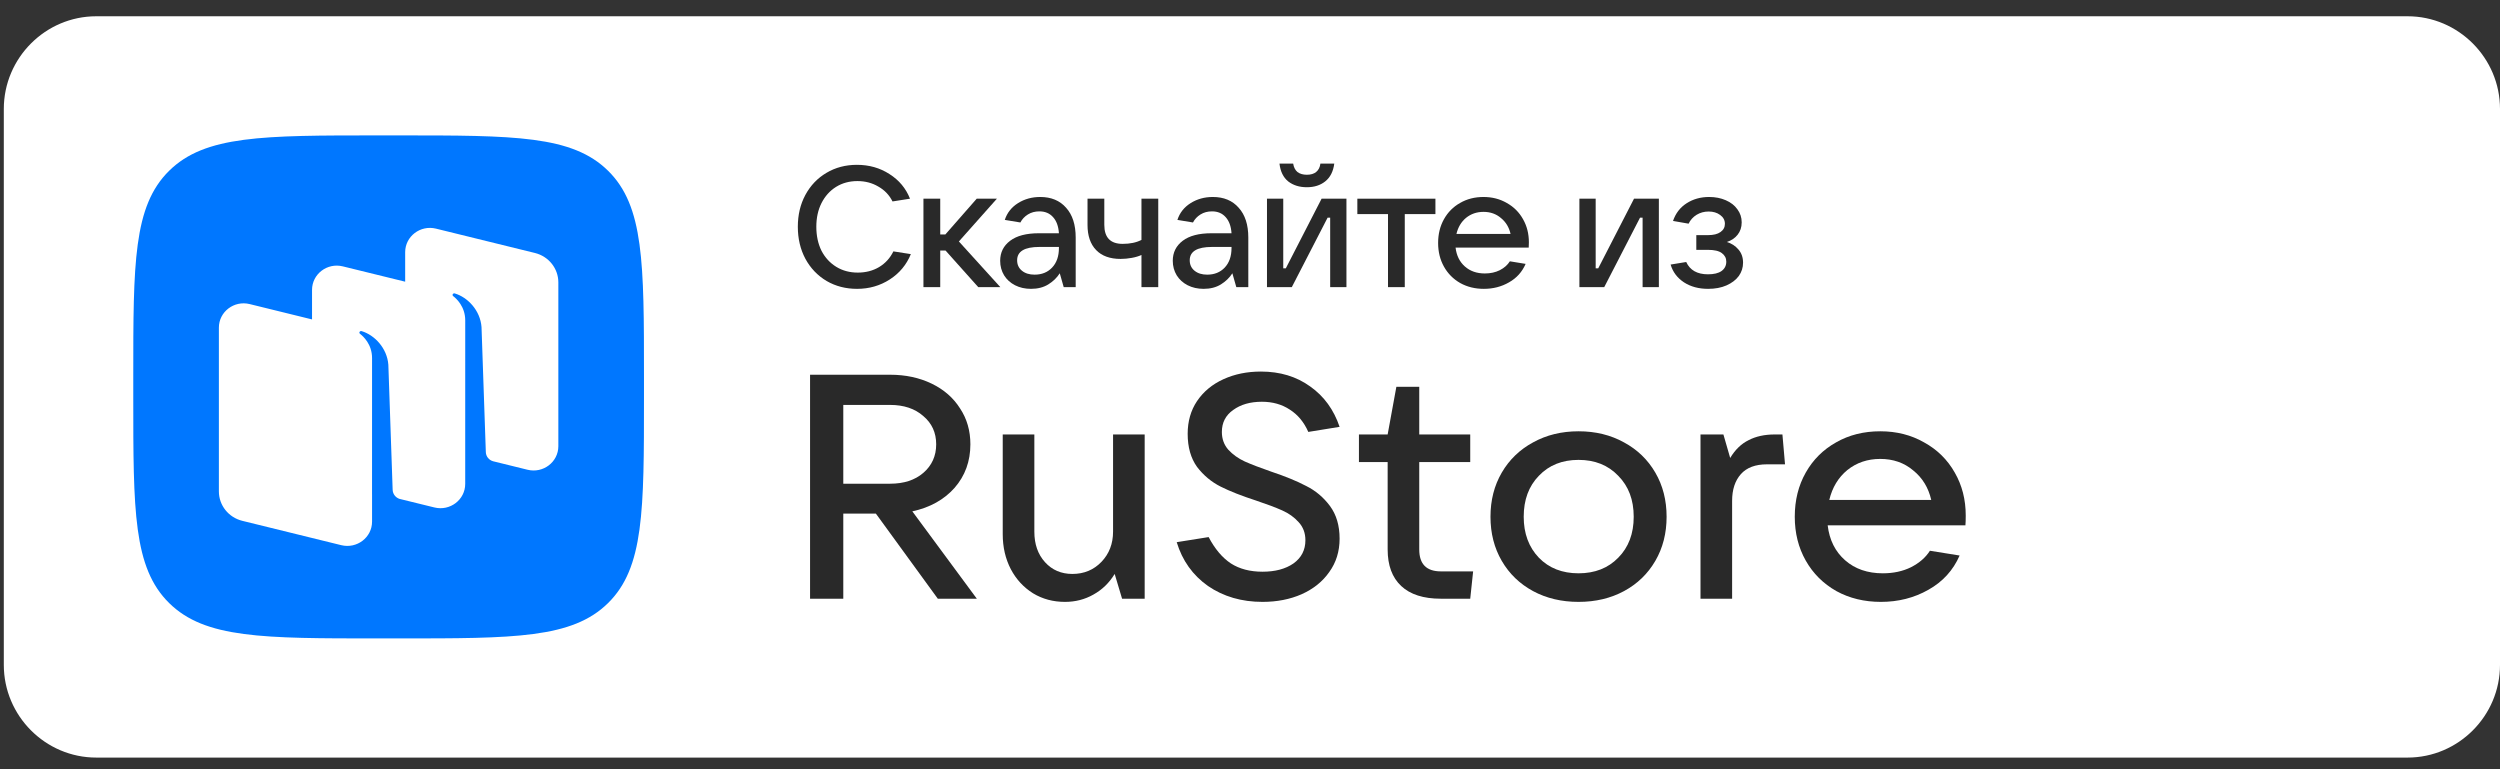
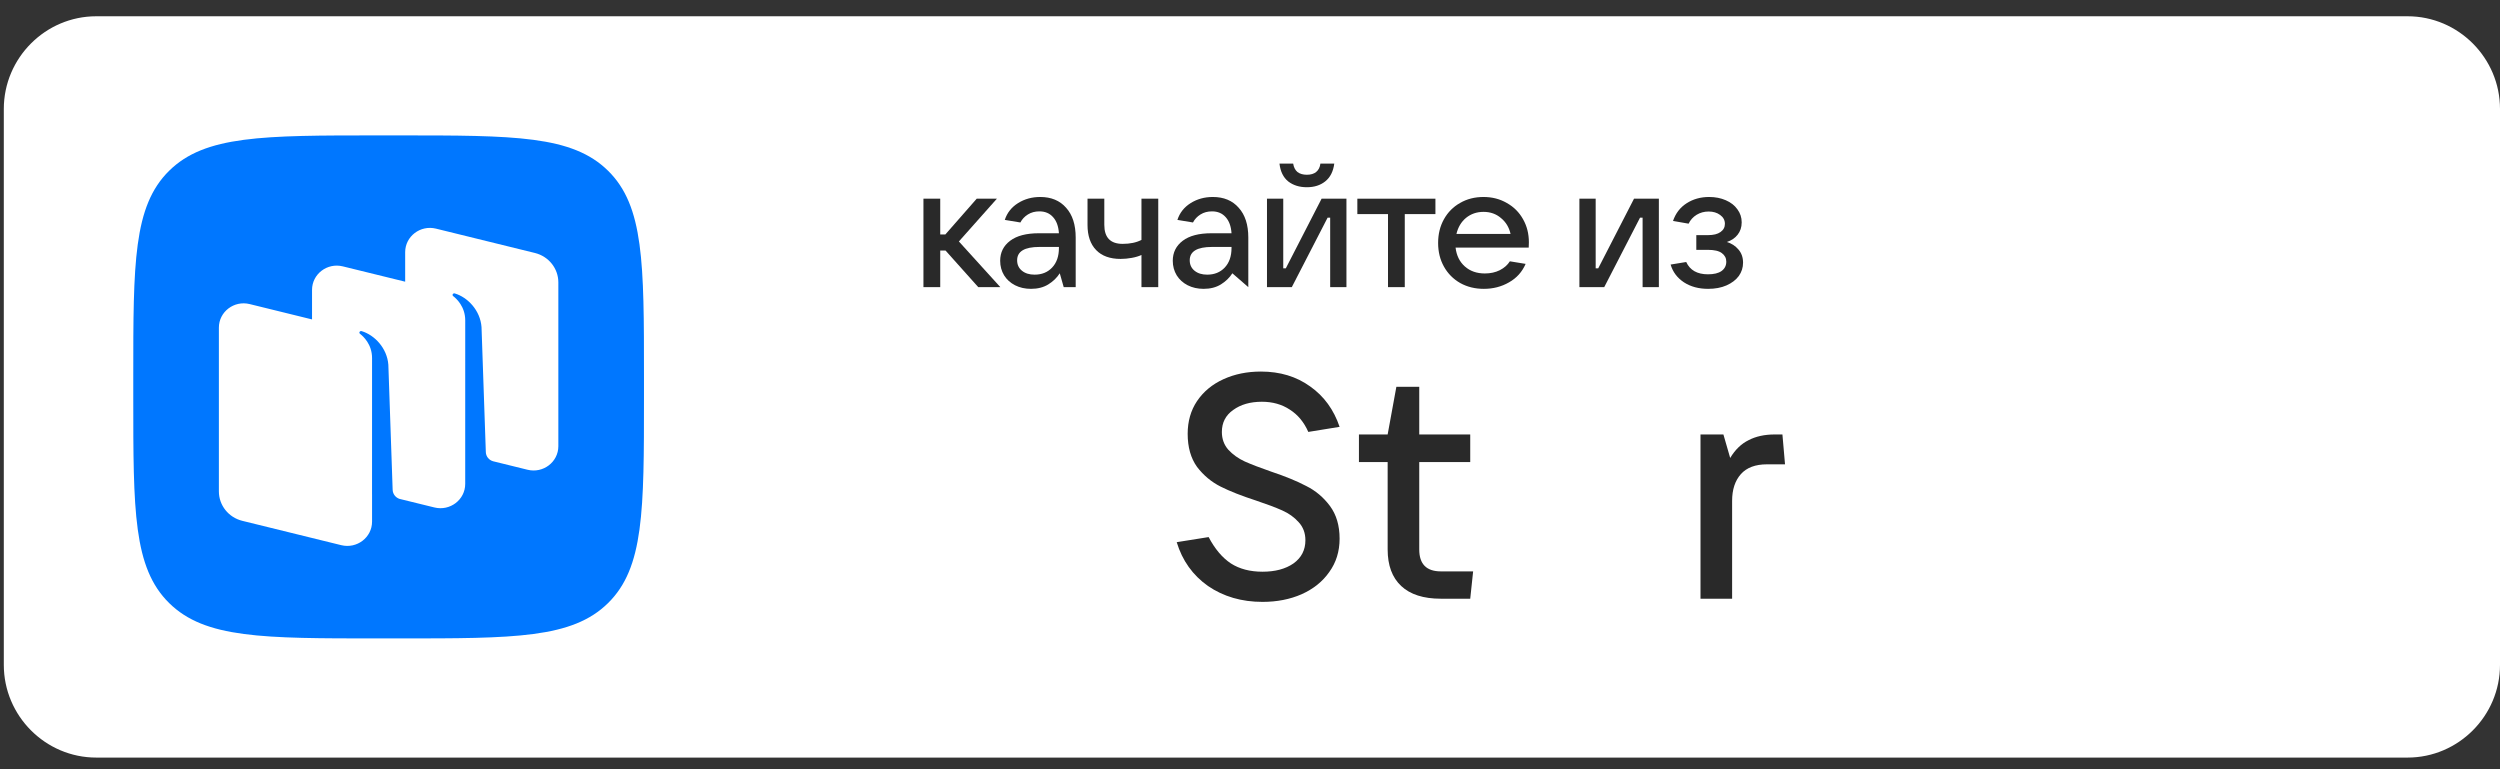
<svg xmlns="http://www.w3.org/2000/svg" width="130" height="40" viewBox="0 0 130 40" fill="none">
  <rect x="0" y="0" width="130" height="40" fill="#333333" stroke="none" />
  <g clip-path="url(#clip0_1_55100)">
    <path d="M125.193 39.394H5.005C2.361 39.394 0.198 37.225 0.198 34.575V5.665C0.198 3.015 2.361 0.846 5.005 0.846H125.193C127.837 0.846 130 3.015 130 5.665V34.575C130 37.225 127.837 39.394 125.193 39.394Z" fill="white" />
    <path d="M8.796 31.359C10.663 33.198 13.668 33.198 19.677 33.198H20.74C26.749 33.198 29.754 33.198 31.62 31.359C33.487 29.521 33.487 26.561 33.487 20.643V19.596C33.487 13.678 33.487 10.718 31.62 8.88C29.754 7.041 26.749 7.041 20.74 7.041H19.677C13.668 7.041 10.663 7.041 8.796 8.88C6.93 10.718 6.93 13.678 6.93 19.596V20.643C6.93 26.561 6.93 29.521 8.796 31.359Z" fill="#0077FF" />
    <path fill-rule="evenodd" clip-rule="evenodd" d="M27.433 24.427L25.639 23.985C25.423 23.924 25.27 23.733 25.263 23.51L25.039 17.005C24.974 16.144 24.325 15.46 23.647 15.258C23.609 15.247 23.568 15.262 23.546 15.294C23.523 15.327 23.532 15.372 23.564 15.397C23.731 15.524 24.192 15.941 24.192 16.66L24.191 25.165C24.191 25.986 23.403 26.588 22.59 26.388L20.768 25.94C20.566 25.87 20.425 25.685 20.418 25.471L20.194 18.966C20.129 18.105 19.48 17.42 18.802 17.218C18.764 17.207 18.724 17.222 18.701 17.255C18.678 17.287 18.687 17.333 18.719 17.357C18.886 17.485 19.347 17.901 19.347 18.62L19.346 25.709L19.347 25.709V27.126C19.347 27.947 18.559 28.549 17.746 28.349L12.6 27.083C11.884 26.907 11.382 26.277 11.382 25.554V17.035C11.382 16.214 12.17 15.612 12.983 15.812L16.226 16.61V15.074C16.226 14.253 17.014 13.65 17.826 13.851L21.069 14.648V13.113C21.069 12.292 21.857 11.689 22.67 11.889L27.817 13.155C28.532 13.332 29.034 13.962 29.034 14.685V23.203C29.034 24.024 28.246 24.627 27.433 24.427Z" fill="white" />
    <path d="M62.816 30.472C63.621 31.023 64.566 31.298 65.65 31.298C66.4 31.298 67.076 31.166 67.68 30.902C68.295 30.627 68.776 30.241 69.122 29.745C69.48 29.25 69.659 28.672 69.659 28.011C69.659 27.328 69.491 26.761 69.156 26.309C68.82 25.858 68.407 25.511 67.915 25.268C67.434 25.015 66.83 24.767 66.103 24.525C65.533 24.327 65.075 24.151 64.728 23.997C64.392 23.842 64.107 23.639 63.872 23.385C63.649 23.132 63.537 22.823 63.537 22.46C63.537 21.976 63.733 21.596 64.124 21.32C64.515 21.034 65.013 20.891 65.617 20.891C66.176 20.891 66.662 21.028 67.076 21.304C67.49 21.568 67.808 21.953 68.032 22.46L69.659 22.196C69.357 21.304 68.849 20.604 68.133 20.098C67.417 19.58 66.562 19.321 65.567 19.321C64.851 19.321 64.202 19.453 63.621 19.718C63.039 19.982 62.581 20.362 62.245 20.858C61.921 21.342 61.759 21.909 61.759 22.559C61.759 23.253 61.921 23.826 62.245 24.277C62.581 24.718 62.989 25.059 63.47 25.302C63.951 25.544 64.566 25.786 65.315 26.029C65.874 26.216 66.327 26.386 66.674 26.541C67.02 26.695 67.305 26.899 67.529 27.152C67.764 27.405 67.881 27.719 67.881 28.093C67.881 28.6 67.674 29.002 67.261 29.299C66.847 29.586 66.31 29.729 65.65 29.729C65.002 29.729 64.454 29.586 64.007 29.299C63.559 29.002 63.173 28.545 62.849 27.928L61.189 28.193C61.479 29.151 62.022 29.911 62.816 30.472Z" fill="#292929" />
-     <path fill-rule="evenodd" clip-rule="evenodd" d="M50.795 31.133H48.766L45.545 26.706H43.851V31.133H42.123V19.486H46.283C47.088 19.486 47.81 19.641 48.447 19.949C49.084 20.257 49.576 20.687 49.923 21.238C50.281 21.777 50.46 22.399 50.46 23.104C50.46 23.985 50.186 24.74 49.638 25.368C49.09 25.984 48.358 26.392 47.441 26.59L50.795 31.133ZM43.851 21.056V25.153H46.283C46.999 25.153 47.575 24.966 48.011 24.591C48.458 24.206 48.682 23.71 48.682 23.104C48.682 22.499 48.458 22.009 48.011 21.634C47.575 21.249 46.999 21.056 46.283 21.056H43.851Z" fill="#292929" />
-     <path d="M55.38 31.298C54.764 31.298 54.211 31.15 53.719 30.852C53.227 30.544 52.841 30.125 52.562 29.597C52.282 29.057 52.142 28.451 52.142 27.78V22.592H53.786V27.648C53.786 28.297 53.971 28.826 54.34 29.233C54.709 29.641 55.184 29.845 55.765 29.845C56.369 29.845 56.872 29.635 57.275 29.217C57.677 28.798 57.879 28.275 57.879 27.648V22.592H59.523V31.133H58.348L57.963 29.845C57.683 30.307 57.314 30.665 56.855 30.919C56.408 31.172 55.916 31.298 55.38 31.298Z" fill="#292929" />
    <path d="M76.603 29.712L76.452 31.133H74.925C74.019 31.133 73.332 30.913 72.862 30.472C72.393 30.032 72.158 29.399 72.158 28.573V24.029H70.665V22.592H72.158L72.611 20.114H73.801V22.592H76.452V24.029H73.801V28.573C73.801 29.332 74.176 29.712 74.925 29.712H76.603Z" fill="#292929" />
-     <path fill-rule="evenodd" clip-rule="evenodd" d="M79.719 30.737C80.413 31.111 81.201 31.298 82.085 31.298C82.968 31.298 83.756 31.111 84.449 30.737C85.143 30.362 85.685 29.839 86.076 29.167C86.468 28.495 86.663 27.73 86.663 26.871C86.663 26.012 86.468 25.247 86.076 24.575C85.685 23.903 85.143 23.38 84.449 23.005C83.756 22.62 82.968 22.427 82.085 22.427C81.201 22.427 80.413 22.62 79.719 23.005C79.026 23.38 78.484 23.903 78.092 24.575C77.701 25.247 77.505 26.012 77.505 26.871C77.505 27.73 77.701 28.495 78.092 29.167C78.484 29.839 79.026 30.362 79.719 30.737ZM84.148 29.002C83.621 29.542 82.934 29.812 82.085 29.812C81.234 29.812 80.547 29.542 80.022 29.002C79.495 28.451 79.233 27.741 79.233 26.871C79.233 25.99 79.495 25.28 80.022 24.74C80.547 24.189 81.234 23.914 82.085 23.914C82.934 23.914 83.621 24.189 84.148 24.74C84.684 25.28 84.953 25.99 84.953 26.871C84.953 27.752 84.684 28.462 84.148 29.002Z" fill="#292929" />
    <path d="M88.426 31.133V22.592H89.617L89.97 23.815C90.226 23.385 90.546 23.077 90.925 22.89C91.305 22.691 91.759 22.592 92.284 22.592H92.686L92.821 24.145H91.881C91.278 24.145 90.825 24.316 90.523 24.657C90.221 24.999 90.07 25.461 90.07 26.045V31.133H88.426Z" fill="#292929" />
-     <path fill-rule="evenodd" clip-rule="evenodd" d="M102.202 27.317C102.213 27.196 102.218 27.025 102.218 26.805C102.218 25.979 102.028 25.235 101.648 24.575C101.268 23.903 100.737 23.38 100.054 23.005C99.383 22.62 98.623 22.427 97.774 22.427C96.912 22.427 96.146 22.62 95.475 23.005C94.805 23.38 94.279 23.903 93.899 24.575C93.518 25.247 93.328 26.012 93.328 26.871C93.328 27.719 93.518 28.479 93.899 29.151C94.279 29.823 94.81 30.351 95.492 30.737C96.174 31.111 96.946 31.298 97.807 31.298C98.712 31.298 99.535 31.089 100.272 30.671C101.022 30.252 101.564 29.657 101.9 28.887L100.356 28.639C100.133 28.991 99.803 29.277 99.367 29.498C98.942 29.707 98.456 29.812 97.907 29.812C97.114 29.812 96.459 29.586 95.945 29.134C95.431 28.683 95.129 28.077 95.039 27.317H102.202ZM96.062 24.442C96.543 24.057 97.114 23.864 97.774 23.864C98.445 23.864 99.014 24.063 99.484 24.459C99.965 24.845 100.278 25.357 100.424 25.995H95.123C95.279 25.346 95.593 24.828 96.062 24.442Z" fill="#292929" />
    <path d="M65.883 14.931H67.174L69.035 11.32H69.169V14.931H70.015V10.332H68.723L66.862 13.953H66.729V10.332H65.883V14.931Z" fill="#292929" />
    <path d="M66.987 9.434C67.248 9.636 67.572 9.736 67.957 9.736C68.338 9.736 68.655 9.636 68.91 9.434C69.172 9.226 69.329 8.918 69.382 8.509H68.661C68.637 8.699 68.563 8.844 68.438 8.945C68.32 9.04 68.159 9.087 67.957 9.087C67.756 9.087 67.592 9.04 67.468 8.945C67.349 8.844 67.275 8.699 67.245 8.509H66.533C66.58 8.918 66.732 9.226 66.987 9.434Z" fill="#292929" />
-     <path d="M42.983 14.611C43.452 14.884 43.98 15.02 44.568 15.02C45.197 15.02 45.764 14.857 46.269 14.531C46.774 14.205 47.139 13.766 47.364 13.214L46.456 13.072C46.284 13.422 46.035 13.695 45.708 13.891C45.387 14.08 45.019 14.175 44.604 14.175C44.182 14.175 43.808 14.074 43.482 13.873C43.155 13.671 42.9 13.392 42.716 13.037C42.538 12.675 42.449 12.26 42.449 11.791C42.449 11.329 42.538 10.919 42.716 10.564C42.9 10.202 43.152 9.92 43.473 9.719C43.799 9.517 44.17 9.416 44.586 9.416C44.99 9.416 45.352 9.511 45.672 9.701C45.999 9.885 46.245 10.143 46.411 10.475L47.32 10.332C47.106 9.793 46.75 9.366 46.251 9.051C45.758 8.731 45.194 8.571 44.559 8.571C43.971 8.571 43.443 8.71 42.974 8.989C42.511 9.262 42.146 9.644 41.879 10.137C41.617 10.623 41.487 11.175 41.487 11.791C41.487 12.408 41.617 12.963 41.879 13.455C42.146 13.947 42.514 14.332 42.983 14.611Z" fill="#292929" />
    <path d="M50.869 14.931H52.017L49.862 12.556L51.839 10.332H50.789L49.159 12.191H48.892V10.332H48.019V14.931H48.892V13.028H49.168L50.869 14.931Z" fill="#292929" />
    <path fill-rule="evenodd" clip-rule="evenodd" d="M54.093 10.243C54.663 10.243 55.111 10.43 55.438 10.804C55.77 11.171 55.936 11.688 55.936 12.352V14.931H55.313L55.108 14.211C54.96 14.442 54.761 14.635 54.511 14.789C54.262 14.943 53.962 15.02 53.612 15.02C53.303 15.02 53.027 14.958 52.784 14.834C52.54 14.709 52.35 14.537 52.214 14.318C52.077 14.092 52.009 13.84 52.009 13.561C52.009 13.129 52.181 12.782 52.526 12.521C52.87 12.26 53.369 12.129 54.022 12.129H55.064C55.04 11.768 54.939 11.489 54.761 11.293C54.583 11.091 54.345 10.991 54.048 10.991C53.823 10.991 53.624 11.044 53.452 11.151C53.28 11.258 53.149 11.397 53.06 11.569L52.249 11.435C52.368 11.068 52.597 10.777 52.935 10.564C53.274 10.35 53.66 10.243 54.093 10.243ZM53.799 14.282C54.173 14.282 54.476 14.16 54.707 13.917C54.945 13.668 55.064 13.327 55.064 12.894V12.841H54.048C53.277 12.841 52.891 13.072 52.891 13.535C52.891 13.76 52.974 13.941 53.14 14.077C53.306 14.214 53.526 14.282 53.799 14.282Z" fill="#292929" />
    <path d="M58.849 13.41C59.045 13.375 59.214 13.324 59.356 13.259V14.931H60.229V10.332H59.356V12.476C59.089 12.613 58.763 12.681 58.377 12.681C57.742 12.681 57.424 12.352 57.424 11.693V10.332H56.551V11.693C56.551 12.257 56.7 12.693 56.996 13.001C57.293 13.309 57.718 13.464 58.27 13.464C58.46 13.464 58.653 13.446 58.849 13.41Z" fill="#292929" />
-     <path fill-rule="evenodd" clip-rule="evenodd" d="M63.068 10.243C63.638 10.243 64.086 10.43 64.413 10.804C64.745 11.171 64.912 11.688 64.912 12.352V14.931H64.288L64.083 14.211C63.935 14.442 63.736 14.635 63.487 14.789C63.237 14.943 62.938 15.02 62.587 15.02C62.279 15.02 62.003 14.958 61.759 14.834C61.516 14.709 61.326 14.537 61.189 14.318C61.053 14.092 60.984 13.84 60.984 13.561C60.984 13.129 61.157 12.782 61.501 12.521C61.845 12.26 62.344 12.129 62.997 12.129H64.039C64.015 11.768 63.914 11.489 63.736 11.293C63.558 11.091 63.321 10.991 63.024 10.991C62.798 10.991 62.599 11.044 62.427 11.151C62.255 11.258 62.124 11.397 62.035 11.569L61.225 11.435C61.344 11.068 61.572 10.777 61.91 10.564C62.249 10.35 62.635 10.243 63.068 10.243ZM62.774 14.282C63.148 14.282 63.451 14.16 63.683 13.917C63.92 13.668 64.039 13.327 64.039 12.894V12.841H63.024C62.252 12.841 61.866 13.072 61.866 13.535C61.866 13.76 61.949 13.941 62.115 14.077C62.282 14.214 62.501 14.282 62.774 14.282Z" fill="#292929" />
+     <path fill-rule="evenodd" clip-rule="evenodd" d="M63.068 10.243C63.638 10.243 64.086 10.43 64.413 10.804C64.745 11.171 64.912 11.688 64.912 12.352V14.931L64.083 14.211C63.935 14.442 63.736 14.635 63.487 14.789C63.237 14.943 62.938 15.02 62.587 15.02C62.279 15.02 62.003 14.958 61.759 14.834C61.516 14.709 61.326 14.537 61.189 14.318C61.053 14.092 60.984 13.84 60.984 13.561C60.984 13.129 61.157 12.782 61.501 12.521C61.845 12.26 62.344 12.129 62.997 12.129H64.039C64.015 11.768 63.914 11.489 63.736 11.293C63.558 11.091 63.321 10.991 63.024 10.991C62.798 10.991 62.599 11.044 62.427 11.151C62.255 11.258 62.124 11.397 62.035 11.569L61.225 11.435C61.344 11.068 61.572 10.777 61.91 10.564C62.249 10.35 62.635 10.243 63.068 10.243ZM62.774 14.282C63.148 14.282 63.451 14.16 63.683 13.917C63.92 13.668 64.039 13.327 64.039 12.894V12.841H63.024C62.252 12.841 61.866 13.072 61.866 13.535C61.866 13.76 61.949 13.941 62.115 14.077C62.282 14.214 62.501 14.282 62.774 14.282Z" fill="#292929" />
    <path d="M73.048 14.931H72.176V11.133H70.582V10.332H74.642V11.133H73.048V14.931Z" fill="#292929" />
    <path fill-rule="evenodd" clip-rule="evenodd" d="M79.493 12.877C79.499 12.811 79.502 12.719 79.502 12.601C79.502 12.156 79.401 11.756 79.199 11.4C78.997 11.038 78.715 10.756 78.353 10.555C77.997 10.347 77.593 10.243 77.142 10.243C76.685 10.243 76.278 10.347 75.922 10.555C75.566 10.756 75.287 11.038 75.085 11.4C74.883 11.762 74.782 12.174 74.782 12.636C74.782 13.093 74.883 13.502 75.085 13.864C75.287 14.226 75.569 14.51 75.931 14.718C76.293 14.919 76.702 15.02 77.159 15.02C77.64 15.02 78.077 14.908 78.469 14.682C78.866 14.457 79.154 14.137 79.332 13.722L78.513 13.588C78.394 13.778 78.219 13.932 77.988 14.051C77.762 14.163 77.504 14.22 77.213 14.22C76.791 14.22 76.444 14.098 76.171 13.855C75.898 13.612 75.738 13.286 75.69 12.877H79.493ZM76.233 11.329C76.489 11.121 76.791 11.017 77.142 11.017C77.498 11.017 77.801 11.124 78.05 11.338C78.305 11.545 78.472 11.821 78.549 12.165H75.735C75.818 11.815 75.984 11.536 76.233 11.329Z" fill="#292929" />
    <path d="M83.42 14.931H82.129V10.332H82.975V13.953H83.108L84.969 10.332H86.261V14.931H85.415V11.32H85.281L83.42 14.931Z" fill="#292929" />
    <path d="M90.399 12.974C90.239 12.785 90.037 12.654 89.793 12.583C90.025 12.512 90.212 12.387 90.354 12.209C90.497 12.031 90.568 11.815 90.568 11.56C90.568 11.311 90.494 11.085 90.345 10.884C90.203 10.682 90.001 10.525 89.74 10.412C89.485 10.3 89.197 10.243 88.876 10.243C88.431 10.243 88.039 10.353 87.701 10.572C87.368 10.786 87.133 11.091 86.997 11.489L87.807 11.631C87.902 11.435 88.042 11.281 88.226 11.168C88.41 11.056 88.618 10.999 88.849 10.999C89.087 10.999 89.286 11.059 89.446 11.177C89.612 11.296 89.695 11.45 89.695 11.64C89.695 11.818 89.618 11.96 89.464 12.067C89.315 12.174 89.099 12.227 88.814 12.227H88.208V12.992H88.814C89.146 12.992 89.387 13.049 89.535 13.161C89.689 13.274 89.767 13.422 89.767 13.606C89.767 13.813 89.683 13.977 89.517 14.095C89.357 14.208 89.122 14.264 88.814 14.264C88.256 14.264 87.879 14.051 87.683 13.624L86.872 13.757C86.985 14.143 87.217 14.451 87.567 14.682C87.917 14.908 88.336 15.02 88.823 15.02C89.185 15.02 89.502 14.961 89.775 14.842C90.055 14.718 90.268 14.555 90.417 14.353C90.565 14.146 90.639 13.914 90.639 13.659C90.639 13.386 90.559 13.158 90.399 12.974Z" fill="#292929" />
  </g>
  <defs>
    <clipPath id="clip0_1_55100">
      <rect width="129.802" height="38.547" fill="white" transform="translate(0.198 0.847)" />
    </clipPath>
  </defs>
</svg>